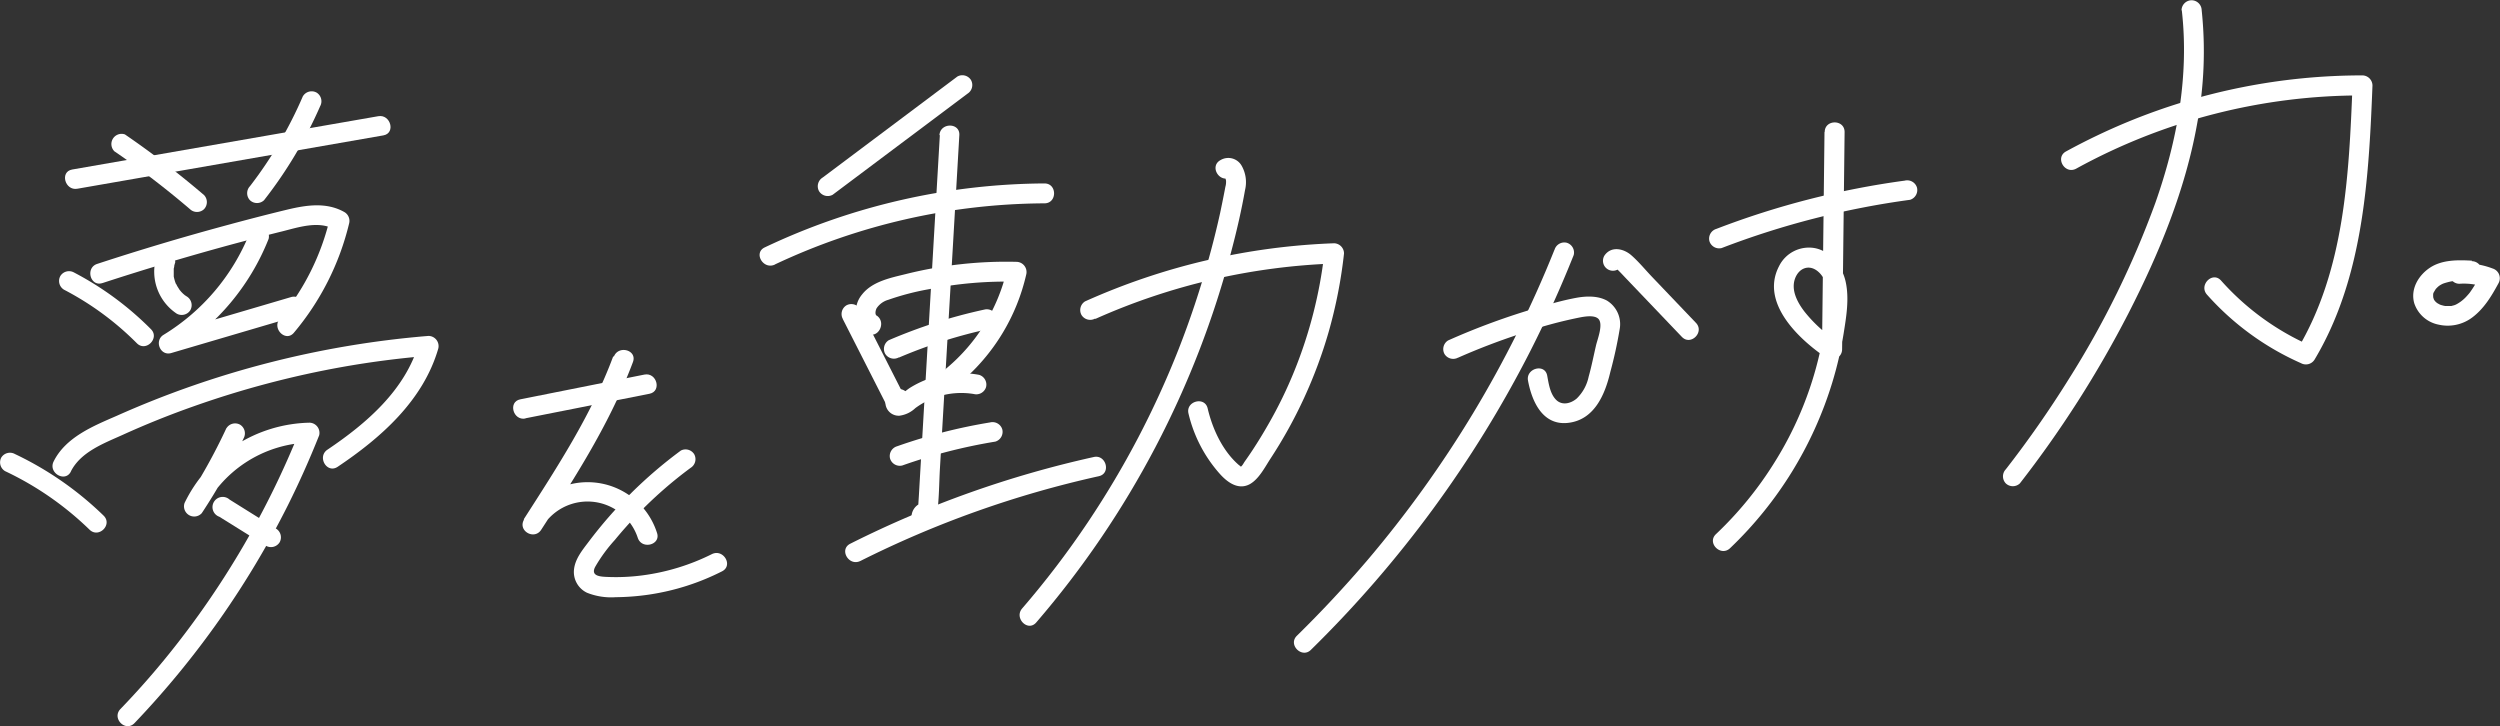
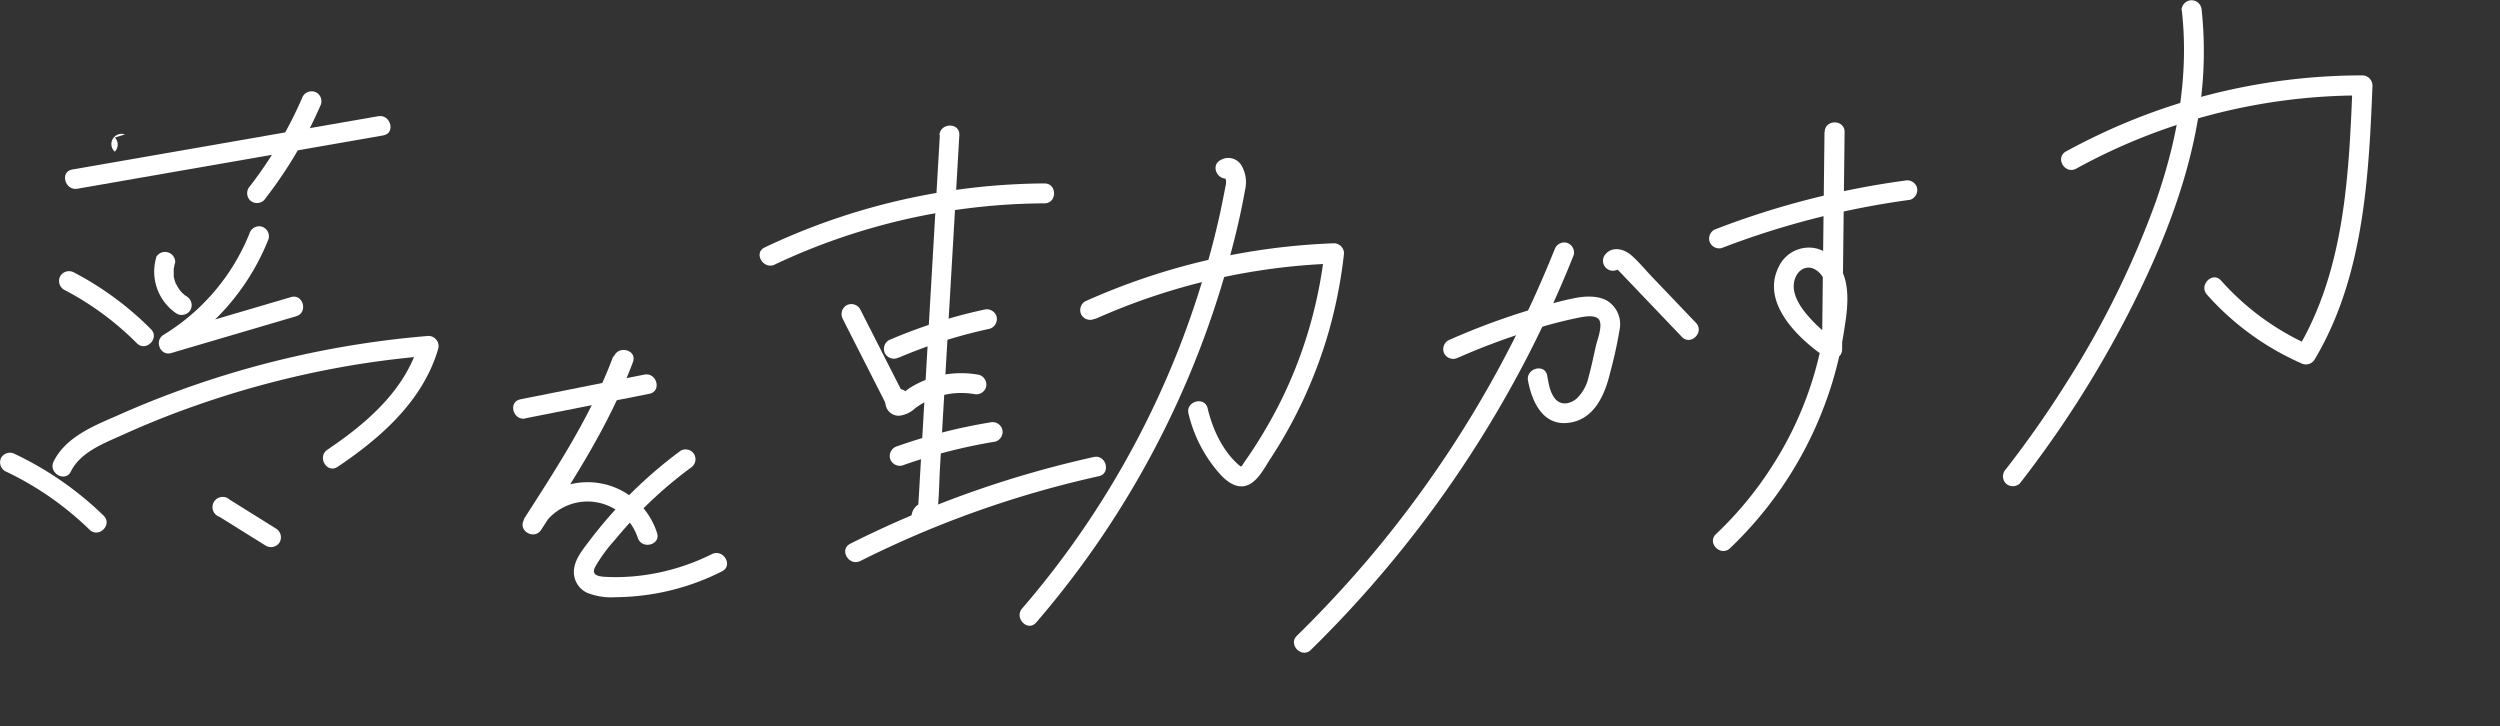
<svg xmlns="http://www.w3.org/2000/svg" viewBox="0 0 490.08 142.4">
  <rect x="0" y="0" width="490.08" height="142.4" fill="#333333" stroke="none" />
  <defs>
    <style>.cls-1{fill:#fff;}</style>
  </defs>
  <g id="Layer_2" data-name="Layer 2">
    <g id="txt">
      <path class="cls-1" d="M15.15,37l60-10.46c2.46-.43,1.42-4.19-1-3.76l-60,10.45c-2.46.43-1.42,4.19,1,3.77Z" />
-       <path class="cls-1" d="M22.52,29.72A173.6,173.6,0,0,1,37.24,41,2,2,0,0,0,40,41a2,2,0,0,0,0-2.76A184.93,184.93,0,0,0,24.49,26.35a2,2,0,0,0-2,3.37Z" />
+       <path class="cls-1" d="M22.52,29.72a2,2,0,0,0,0-2.76A184.93,184.93,0,0,0,24.49,26.35a2,2,0,0,0-2,3.37Z" />
      <path class="cls-1" d="M59.38,18.85A81.73,81.73,0,0,1,49,36.5a2,2,0,0,0,0,2.75,2,2,0,0,0,2.76,0,85.25,85.25,0,0,0,11-18.43,2,2,0,0,0-.7-2.67,2,2,0,0,0-2.67.7Z" />
      <path class="cls-1" d="M12.53,56.78a57.71,57.71,0,0,1,14.3,10.51c1.77,1.78,4.53-1,2.76-2.76A61.23,61.23,0,0,0,14.5,53.41a2,2,0,0,0-2.67.7,2,2,0,0,0,.7,2.67Z" />
-       <path class="cls-1" d="M20.09,55.49q11.67-3.81,23.5-7.07,5.86-1.61,11.76-3.07c3.2-.8,7.11-2.13,10.22-.39l-.89-2.2a47.91,47.91,0,0,1-9.83,19.71c-1.6,1.91,1.14,4.68,2.76,2.76A52.22,52.22,0,0,0,68.44,43.8a2,2,0,0,0-.9-2.21c-3.49-2-7.45-1.4-11.18-.51-4.15,1-8.28,2.08-12.4,3.2q-12.54,3.4-24.9,7.45c-2.38.77-1.36,4.54,1,3.76Z" />
      <path class="cls-1" d="M30.65,50.4a9.89,9.89,0,0,0,4,11.09,2,2,0,0,0,2.67-.7,2,2,0,0,0-.7-2.67,2.4,2.4,0,0,1-.26-.18c-.15-.1-.21-.26,0,.05a4.83,4.83,0,0,0-.42-.37c-.14-.13-.27-.27-.4-.4l-.2-.24c-.27-.32,0,.05,0,.05s-.59-.92-.63-1-.15-.35-.25-.5c.1.14.14.35,0,.06l-.11-.29a10.29,10.29,0,0,1-.29-1.09c0-.1,0-.2,0-.3s0,.44,0,.08c0-.19,0-.37,0-.56s0-.41,0-.62,0-.21,0-.31c0-.28,0,.09,0,.15a2.36,2.36,0,0,0,.11-.61q.08-.3.18-.6a2,2,0,0,0-3.76-1Z" />
      <path class="cls-1" d="M48.9,45.78A41.38,41.38,0,0,1,32.06,65.64c-1.86,1.13-.67,4.2,1.5,3.57L58.05,62c2.41-.7,1.38-4.47-1-3.76l-24.5,7.21L34,69A45.72,45.72,0,0,0,52.66,46.82a2,2,0,0,0-1.36-2.4,2,2,0,0,0-2.4,1.36Z" />
      <path class="cls-1" d="M1,92.36a61.18,61.18,0,0,1,16.56,11.48c1.8,1.75,4.56-1,2.75-2.76A64.66,64.66,0,0,0,2.92,89a2,2,0,0,0-2.67.7A2,2,0,0,0,1,92.36Z" />
      <path class="cls-1" d="M13.89,92.42c1.93-3.83,6.45-5.5,10.13-7.16q6.87-3.12,14-5.63a184.49,184.49,0,0,1,29.23-7.72Q75.57,70.44,84,69.75l-1.88-2.47C79.47,76.46,71.84,83,64.19,88.15c-2.07,1.39-.12,4.77,2,3.36,8.52-5.72,16.78-13,19.73-23.19A2,2,0,0,0,84,65.85,187.37,187.37,0,0,0,22.89,81.51c-4.59,2-10,4.18-12.37,8.94-1.13,2.24,2.24,4.21,3.37,2Z" />
-       <path class="cls-1" d="M44.39,83.91A112.91,112.91,0,0,1,36.18,98.6l3.37,2A24,24,0,0,1,60.69,86.75l-1.88-2.46a171.73,171.73,0,0,1-25.67,43.89Q28.61,133.81,23.6,139c-1.73,1.82,1,4.58,2.76,2.76A176.19,176.19,0,0,0,56.46,99q3.34-6.7,6.11-13.67a2,2,0,0,0-1.88-2.47A27.87,27.87,0,0,0,36.18,98.6a2,2,0,0,0,3.37,2,112.14,112.14,0,0,0,8.21-14.68,2,2,0,0,0-.7-2.67,2,2,0,0,0-2.67.7Z" />
      <path class="cls-1" d="M43,101.3,52.15,107a2,2,0,0,0,2.67-.7,2,2,0,0,0-.7-2.67L45,97.93a2,2,0,1,0-2,3.37Z" />
      <path class="cls-1" d="M103,82l24.32-4.81c2.46-.49,1.42-4.25-1-3.76L102,78.28c-2.46.48-1.42,4.24,1,3.76Z" />
      <path class="cls-1" d="M120.23,69.8c-4.25,11.46-11,21.78-17.56,32l3.36,2a10.37,10.37,0,0,1,19,1.65c.81,2.36,4.58,1.35,3.76-1a14.27,14.27,0,0,0-26.07-2.58c-1.26,2.19,2,4.06,3.36,2,6.81-10.5,13.59-21.11,18-32.91.87-2.36-2.9-3.38-3.76-1Z" />
      <path class="cls-1" d="M133.45,88.34a88.14,88.14,0,0,0-18.08,17.9c-1.22,1.62-2.64,3.33-2.85,5.43a4.5,4.5,0,0,0,2.56,4.53,12.75,12.75,0,0,0,5.61.87,47.77,47.77,0,0,0,6.54-.51A46.67,46.67,0,0,0,141.54,112c2.25-1.13.27-4.49-2-3.37a42.79,42.79,0,0,1-13.52,4.15,39.85,39.85,0,0,1-7.16.31c-1.38-.06-3.06-.24-2.2-1.94a30.22,30.22,0,0,1,3.87-5.3c1.45-1.77,3-3.49,4.57-5.14a82.7,82.7,0,0,1,10.29-9,2,2,0,0,0,.7-2.66,2,2,0,0,0-2.67-.7Z" />
-       <path class="cls-1" d="M187.68,15,161.26,34.81a2,2,0,0,0-.7,2.67,2,2,0,0,0,2.67.7l26.42-19.81a2,2,0,0,0,.7-2.67,2,2,0,0,0-2.67-.7Z" />
      <path class="cls-1" d="M151.87,51.86a125.18,125.18,0,0,1,52.88-12c2.51,0,2.51-3.91,0-3.9A129.44,129.44,0,0,0,149.91,48.5c-2.27,1.07-.29,4.44,2,3.36Z" />
      <path class="cls-1" d="M165.22,62.55l8.48,16.68a2,2,0,1,0,3.37-2l-8.48-16.67a2,2,0,0,0-2.67-.7,2,2,0,0,0-.7,2.66Z" />
-       <path class="cls-1" d="M171.85,61.88c-.4-.28-.19-1.12,0-1.46a4.09,4.09,0,0,1,2.29-1.65,51.15,51.15,0,0,1,8.09-2.1,77,77,0,0,1,17.07-1.44l-1.88-2.47a35.61,35.61,0,0,1-11.86,19.42c-1.92,1.62.85,4.36,2.76,2.76a39.09,39.09,0,0,0,12.86-21.15,2,2,0,0,0-1.88-2.46,81.24,81.24,0,0,0-21.79,2.41c-3,.74-6.54,1.45-8.53,4a5.2,5.2,0,0,0,.92,7.52c2.06,1.44,4-1.94,2-3.37Z" />
      <path class="cls-1" d="M176.23,70.09A97.44,97.44,0,0,1,194,64.45a2,2,0,0,0,1.36-2.4,2,2,0,0,0-2.4-1.36,102,102,0,0,0-18.73,6,2,2,0,0,0-.7,2.67,2,2,0,0,0,2.67.7Z" />
      <path class="cls-1" d="M178.31,77.93a2.22,2.22,0,0,0-3.25-1.39A2.89,2.89,0,0,0,173.57,79a2.6,2.6,0,0,0,2.76,2.49A5.56,5.56,0,0,0,179.44,80a15.15,15.15,0,0,1,11.46-2.76,2,2,0,0,0,2.4-1.36,2,2,0,0,0-1.37-2.4,19.24,19.24,0,0,0-9.35.58A19.87,19.87,0,0,0,178.42,76c-.62.4-1.3,1-1.83,1.32a1.6,1.6,0,0,0-.4.25s.14,0,.14,0c-.2.8,1.61,1.29.9,2.16a1.42,1.42,0,0,1-1.46.38l-.86-.5-.36-.61c.6,2.44,4.36,1.4,3.76-1Z" />
      <path class="cls-1" d="M176.88,91.25a106.15,106.15,0,0,1,18.24-4.68,2,2,0,0,0,1.36-2.4,2,2,0,0,0-2.4-1.36,106.15,106.15,0,0,0-18.24,4.68,2,2,0,0,0-1.36,2.4,2,2,0,0,0,2.4,1.36Z" />
      <path class="cls-1" d="M168.6,110a201.19,201.19,0,0,1,46.81-16.65c2.45-.55,1.41-4.31-1-3.76a205,205,0,0,0-47.74,17c-2.24,1.13-.27,4.5,2,3.37Z" />
      <path class="cls-1" d="M184.24,26.49,180.85,84.8,180.37,93l-.23,4L180,99.19a1.8,1.8,0,0,1-.23,1.11l.7-.7v0h1l-.17,0,.86.5-.11-.09.51.86a1.77,1.77,0,0,1-.1.76l-.7.7.09,0-1.51.19.1,0-.86-.5.1.12a1.94,1.94,0,0,0,2.75,0,2,2,0,0,0,0-2.75c-1.64-2.1-4.3.48-3.63,2.54a2.28,2.28,0,0,0,2.92,1.42,3.23,3.23,0,0,0,2-2.83c.39-2.87.37-5.85.54-8.74l.52-8.94,2.1-36,1.18-20.34c.15-2.51-3.75-2.5-3.9,0Z" />
      <path class="cls-1" d="M214.72,62.52a125.41,125.41,0,0,1,46.84-10.86l-1.95-1.95a88.33,88.33,0,0,1-5.83,22.89,84.66,84.66,0,0,1-5.17,10.62q-1.44,2.53-3.06,5c-.52.79-1.05,1.56-1.59,2.32-.12.18-.48.86-.74.95.1,0-.36-.32-.48-.43-3.11-2.76-5.06-7-6-11-.57-2.44-4.34-1.41-3.76,1a27.16,27.16,0,0,0,6.15,11.84c1.48,1.65,3.62,3.24,5.89,2,1.77-1,2.94-3.31,4-4.94a91.54,91.54,0,0,0,11.45-24.93,93.11,93.11,0,0,0,3-15.34,2,2,0,0,0-1.95-2,130.61,130.61,0,0,0-48.81,11.39,2,2,0,0,0-.7,2.67,2,2,0,0,0,2.67.7Z" />
      <path class="cls-1" d="M241.2,34.75l-.94,0c-.26-.28-.29-.27-.09,0,0,.2.15.43.17.64a3.56,3.56,0,0,1-.13,1.25c-.31,1.66-.65,3.32-1,5q-1,4.55-2.24,9a178.94,178.94,0,0,1-6,18,177.86,177.86,0,0,1-17.59,33.55,175.36,175.36,0,0,1-13,17.08c-1.64,1.89,1.11,4.66,2.75,2.76a182.27,182.27,0,0,0,38.37-73.24c1-3.81,1.89-7.67,2.57-11.55a6.51,6.51,0,0,0-.64-4.7,3,3,0,0,0-4.18-1.15c-2.21,1.2-.24,4.56,2,3.37Z" />
      <path class="cls-1" d="M285.83,70.12c3.89-1.72,7.88-3.25,11.92-4.58A85.68,85.68,0,0,1,310,62.17c.91-.15,2.59-.41,3.34.34,1,1.06-.19,4-.46,5.17-.47,2-.88,4.13-1.45,6.15a8.33,8.33,0,0,1-2.34,4.29c-1.17,1-2.89,1.43-4.06.24s-1.44-3.17-1.73-4.73c-.46-2.46-4.22-1.42-3.76,1,.76,4.06,2.86,8.81,7.82,8.27,5.19-.56,7.28-5.57,8.32-10a85.12,85.12,0,0,0,1.82-8.32,5.41,5.41,0,0,0-2.5-5.66c-1.86-1-4.18-.89-6.2-.5-2.49.47-5,1.19-7.4,1.89a136.73,136.73,0,0,0-17.53,6.43,2,2,0,0,0-.7,2.66,2,2,0,0,0,2.67.7Z" />
      <path class="cls-1" d="M304.71,49A220.79,220.79,0,0,1,268,109.88q-6.56,7.68-13.77,14.75c-1.8,1.76,1,4.52,2.75,2.76a225.27,225.27,0,0,0,43-58.55q4.69-9.23,8.52-18.85a2,2,0,0,0-1.36-2.4,2,2,0,0,0-2.4,1.37Z" />
      <path class="cls-1" d="M317.87,52.11a1.31,1.31,0,0,1-1.24.53c.46,0-.11-.08.14,0,0,0,.33.2.21.11s.15.13.17.16c.63.61,1.21,1.26,1.81,1.88l3.58,3.75,7.16,7.5c1.74,1.82,4.49-.94,2.76-2.75l-8.59-9c-1.35-1.41-2.64-3-4.1-4.27s-3.92-1.88-5.26.1a1.94,1.94,0,0,0,3.36,2Z" />
      <path class="cls-1" d="M337.49,48.63a164.09,164.09,0,0,1,36.94-9.46,2,2,0,0,0,1.36-2.39,2,2,0,0,0-2.4-1.37,164,164,0,0,0-36.93,9.46,2,2,0,0,0-1.36,2.4,2,2,0,0,0,2.39,1.36Z" />
      <path class="cls-1" d="M357.66,25.89l-.49,42.69,2.93-1.69a27.21,27.21,0,0,1-6.36-5.8c-1.37-1.78-2.68-4.19-1.86-6.47.72-2,2.66-2.87,4.42-1.47,2.09,1.67,2.05,4.69,1.85,7.11a69.15,69.15,0,0,1-10.33,30.45,70.68,70.68,0,0,1-11.44,14c-1.82,1.73.94,4.48,2.76,2.76a75.2,75.2,0,0,0,20.07-32.57,71.27,71.27,0,0,0,2.19-9.46c.53-3.31,1.13-6.84.42-10.16-.64-3-2.88-6-6-6.63a6.53,6.53,0,0,0-7.07,3.53c-3.77,7.24,4,14.44,9.43,18.07a2,2,0,0,0,2.93-1.68l.49-42.69c0-2.51-3.88-2.51-3.9,0Z" />
      <path class="cls-1" d="M407,33.06a116,116,0,0,1,56.12-14.35l-1.95-1.95c-.7,17.59-1.54,36.22-10.82,51.74l2.67-.7A51,51,0,0,1,435.4,55c-1.67-1.88-4.42.89-2.76,2.76a53.68,53.68,0,0,0,18.42,13.43,2,2,0,0,0,2.67-.7c7.45-12.46,9.74-27,10.72-41.29.29-4.14.47-8.28.63-12.42a2,2,0,0,0-1.95-2,120.58,120.58,0,0,0-45.92,9.07A124.43,124.43,0,0,0,405,29.69c-2.2,1.21-.23,4.58,2,3.37Z" />
      <path class="cls-1" d="M427.7,2c1.47,12.84-.91,25.64-5.17,37.74a179.63,179.63,0,0,1-17,34.6A207.53,207.53,0,0,1,393.2,92a2,2,0,0,0,0,2.76,2,2,0,0,0,2.76,0,212.77,212.77,0,0,0,21.28-33.33c6-11.72,11.13-24.11,13.46-37.13A77.14,77.14,0,0,0,431.6,2a2,2,0,0,0-2-1.95,2,2,0,0,0-1.95,2Z" />
-       <path class="cls-1" d="M484.59,51.1c-2.77-.15-5.85-.21-8.26,1.39-2.25,1.5-3.84,4.19-3.06,6.95A6.29,6.29,0,0,0,478,63.63a8,8,0,0,0,6.59-1.36c2.35-1.74,3.84-4.24,5.21-6.77a2,2,0,0,0-1.17-2.87,15.83,15.83,0,0,0-6.54-1,2,2,0,0,0-1.95,2,2,2,0,0,0,1.95,2,12.55,12.55,0,0,1,5.51.84l-1.17-2.87c-.46.86-.94,1.72-1.46,2.55-.25.4-.51.79-.79,1.18l-.06.08-.19.23c-.17.2-.35.4-.53.59a7.33,7.33,0,0,1-2.13,1.56c.32-.18,0,0-.18.05s-.35.09-.52.14c-.34.09.31,0-.18,0a4.42,4.42,0,0,1-.63,0l-.55,0c.4,0,0,0-.17-.05l-.52-.14-.22-.08c-.22,0,.29.16,0,0l-.46-.25c-.18-.11-.39-.34-.14-.08l-.36-.35c0-.05-.24-.29-.08-.08s0-.05-.05-.09-.19-.46-.09-.11a3.94,3.94,0,0,0-.14-.49c-.11-.24,0,.36,0,.05,0-.09,0-.19,0-.28a2.3,2.3,0,0,1,0-.37c0,.21,0,.12,0,0s.07-.24.11-.35c0,.08-.16.28,0,0l.29-.48c.2-.32.09-.12,0-.06l.26-.28.2-.2s.36-.3.12-.12a5.12,5.12,0,0,1,.65-.42l.26-.13c.12-.06.11-.06,0,0l.22-.08a13.43,13.43,0,0,1,1.49-.39,20.85,20.85,0,0,1,3.95,0,2,2,0,0,0,2-2,2,2,0,0,0-2-1.95Z" />
    </g>
  </g>
</svg>